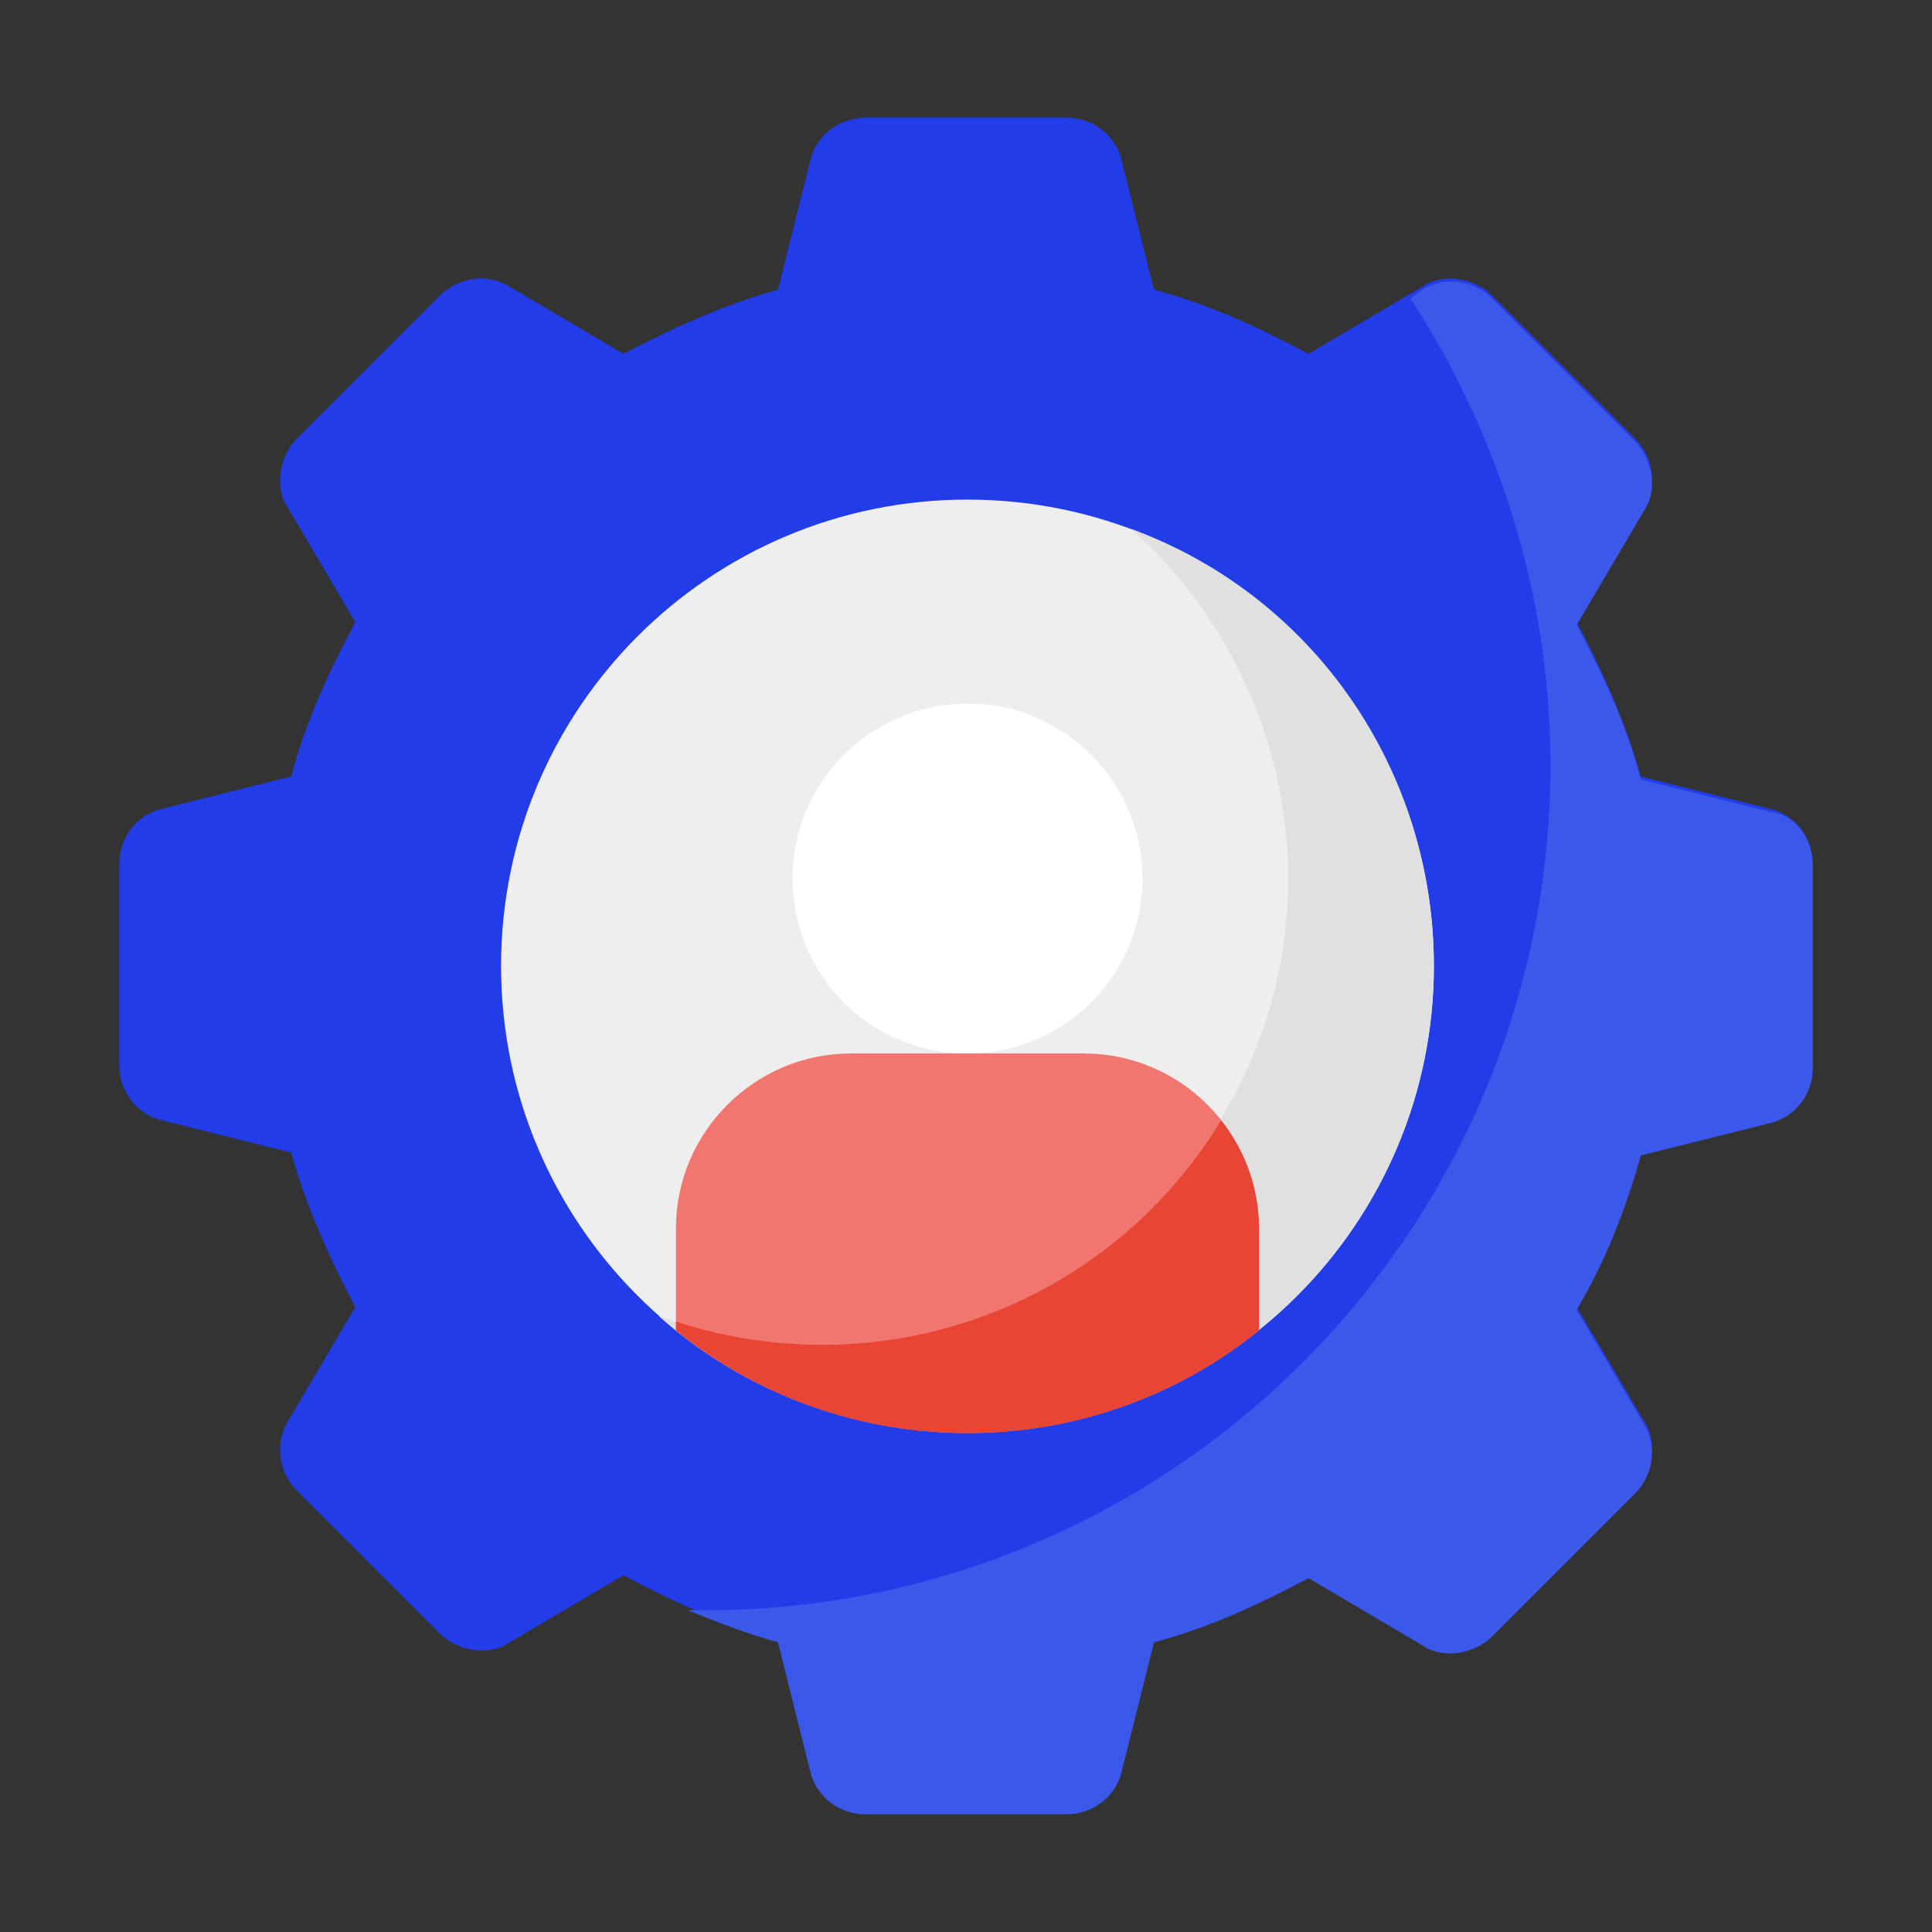
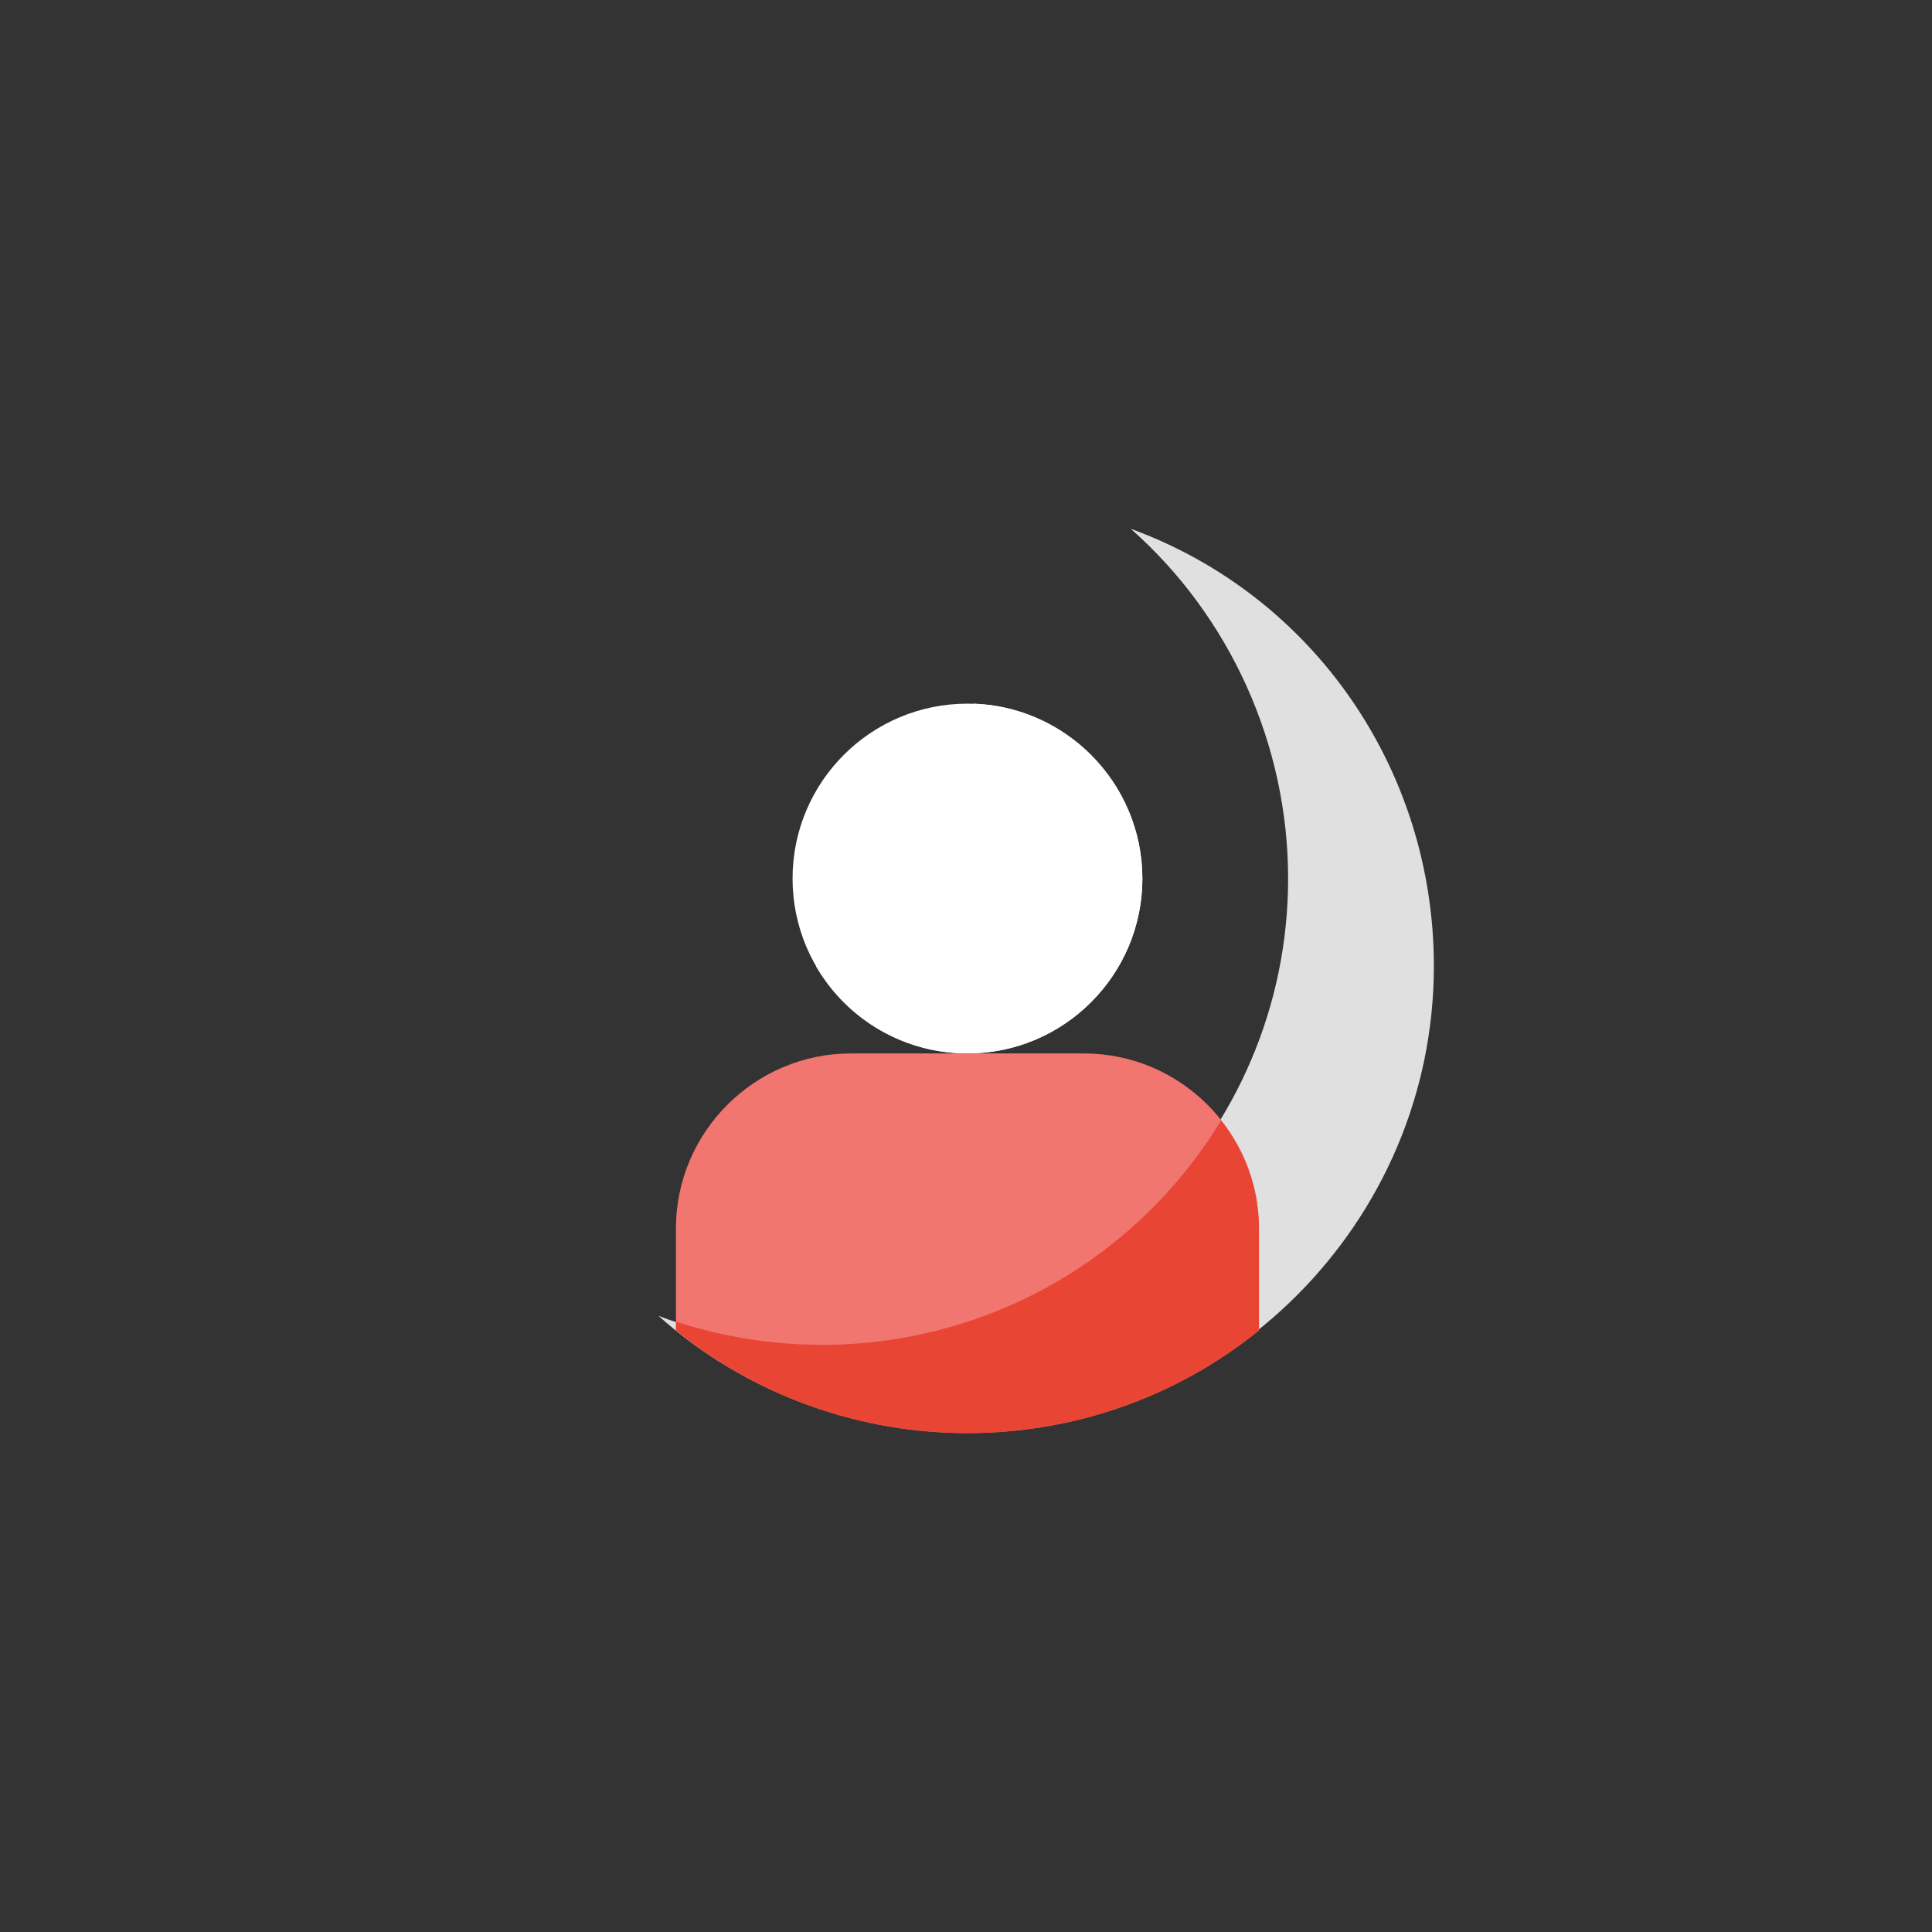
<svg xmlns="http://www.w3.org/2000/svg" version="1.1" width="1024" height="1024" viewBox="0 0 1024 1024">
  <rect x="0" y="0" width="1024" height="1024" fill="#333333" stroke="none" />
  <title />
  <g id="icomoon-ignore">
</g>
-   <path fill="#223ce8" d="M960.829 564.53v-106.606c0-13.906-9.27-26.266-23.176-29.356l-67.98-16.996c-7.73-27.81-20.086-55.62-33.99-81.886l35.536-60.256c7.73-12.36 4.639-27.81-4.639-37.080l-75.706-75.706c-9.27-9.27-26.266-12.36-37.080-4.639l-60.256 35.536c-26.266-13.906-52.53-26.266-81.886-33.99l-16.996-67.98c-3.090-13.906-15.45-23.176-29.356-23.176h-106.606c-13.906 0-26.266 9.27-29.356 23.176l-16.996 67.98c-27.81 7.73-55.62 20.086-81.886 33.99l-60.256-35.536c-12.36-7.73-27.81-4.639-37.080 4.639l-75.706 75.706c-9.27 9.27-12.36 26.266-4.639 37.080l35.536 60.256c-13.906 26.266-26.266 52.53-33.99 81.886l-67.98 16.996c-13.906 3.090-23.176 15.45-23.176 29.356v106.606c0 13.906 9.27 26.266 23.176 29.356l67.98 16.996c7.73 27.81 20.086 55.62 33.99 81.886l-35.536 60.256c-7.73 12.36-4.639 27.81 4.639 37.080l75.706 75.706c9.27 9.27 26.266 12.36 37.080 4.639l60.256-35.536c26.266 13.906 52.53 26.266 81.886 33.99l16.996 67.98c3.090 13.906 15.45 23.176 29.356 23.176h106.606c13.906 0 26.266-9.27 29.356-23.176l16.996-67.98c27.81-7.73 55.62-20.086 81.886-33.99l60.256 35.536c12.36 7.73 27.81 4.639 37.080-4.639l75.706-75.706c9.27-9.27 12.36-26.266 4.639-37.080l-35.536-60.256c13.906-26.266 26.266-52.53 33.99-81.886l67.98-16.996c13.906-1.548 23.176-13.906 23.176-29.356z" />
-   <path fill="#3b58ea" d="M960.829 459.47v106.606c0 13.906-9.27 26.266-23.176 29.356l-67.98 16.996c-7.73 27.81-18.54 55.62-33.99 81.886l35.536 60.256c7.73 12.36 4.639 27.81-4.639 37.080l-75.706 75.706c-9.27 9.27-26.266 12.36-37.080 4.639l-60.256-35.536c-26.266 13.906-52.53 26.266-81.886 33.99l-16.996 67.98c-3.090 13.906-15.45 23.176-29.356 23.176h-106.606c-13.906 0-26.266-9.27-29.356-23.176l-16.996-67.98c-16.996-4.639-32.446-10.816-47.896-16.996 3.090 0 6.18 0 9.27 0 247.203 0 448.056-200.852 448.056-448.056 0-88.066-26.266-173.042-74.162-247.203l6.18-4.639c12.36-7.73 27.81-4.639 37.080 4.639l75.706 75.706c9.27 9.27 12.36 26.266 4.639 37.080l-35.536 60.256c13.906 26.266 26.266 52.53 33.99 81.886l67.98 16.996c13.906 1.548 23.176 13.906 23.176 29.356z" />
-   <path fill="#eee" d="M759.98 512c0 136.527-110.677 247.203-247.203 247.203s-247.203-110.677-247.203-247.203c0-136.527 110.677-247.203 247.203-247.203s247.203 110.677 247.203 247.203z" />
  <path fill="#e0e0e0" d="M759.98 512c0 135.962-111.242 247.203-247.203 247.203-60.256 0-118.966-21.63-163.772-61.8 27.81 10.816 57.166 15.45 86.522 15.45 135.962 0 247.203-111.242 247.203-247.203 0-71.066-30.9-139.052-83.431-185.402 97.336 35.536 160.682 128.236 160.682 231.752z" />
  <path fill="#fff" d="M605.479 465.65c0 51.197-41.508 92.702-92.702 92.702s-92.702-41.508-92.702-92.702c0-51.197 41.508-92.702 92.702-92.702s92.702 41.508 92.702 92.702z" />
  <path fill="#fff" d="M605.479 465.65c0 50.986-41.716 92.702-92.702 92.702-32.446 0-63.346-16.996-80.341-46.35 1.548 0 1.548 0 3.090 0 50.986 0 92.702-41.716 92.702-92.702 0-15.45-4.639-32.446-12.36-46.35 49.44 1.548 89.612 43.26 89.612 92.702z" />
  <path fill="#f27670" d="M574.573 558.35h-123.602c-50.986 0-92.702 41.716-92.702 92.702v54.076c89.612 72.616 219.392 72.616 309.004 0v-54.076c0-50.986-41.716-92.702-92.702-92.702z" />
  <path fill="#e94535" d="M667.275 651.052v54.076c-89.612 72.616-219.392 72.616-309.004 0v-4.639c109.696 35.536 228.663-7.73 288.918-106.606 12.36 15.45 20.086 35.536 20.086 57.166z" />
</svg>